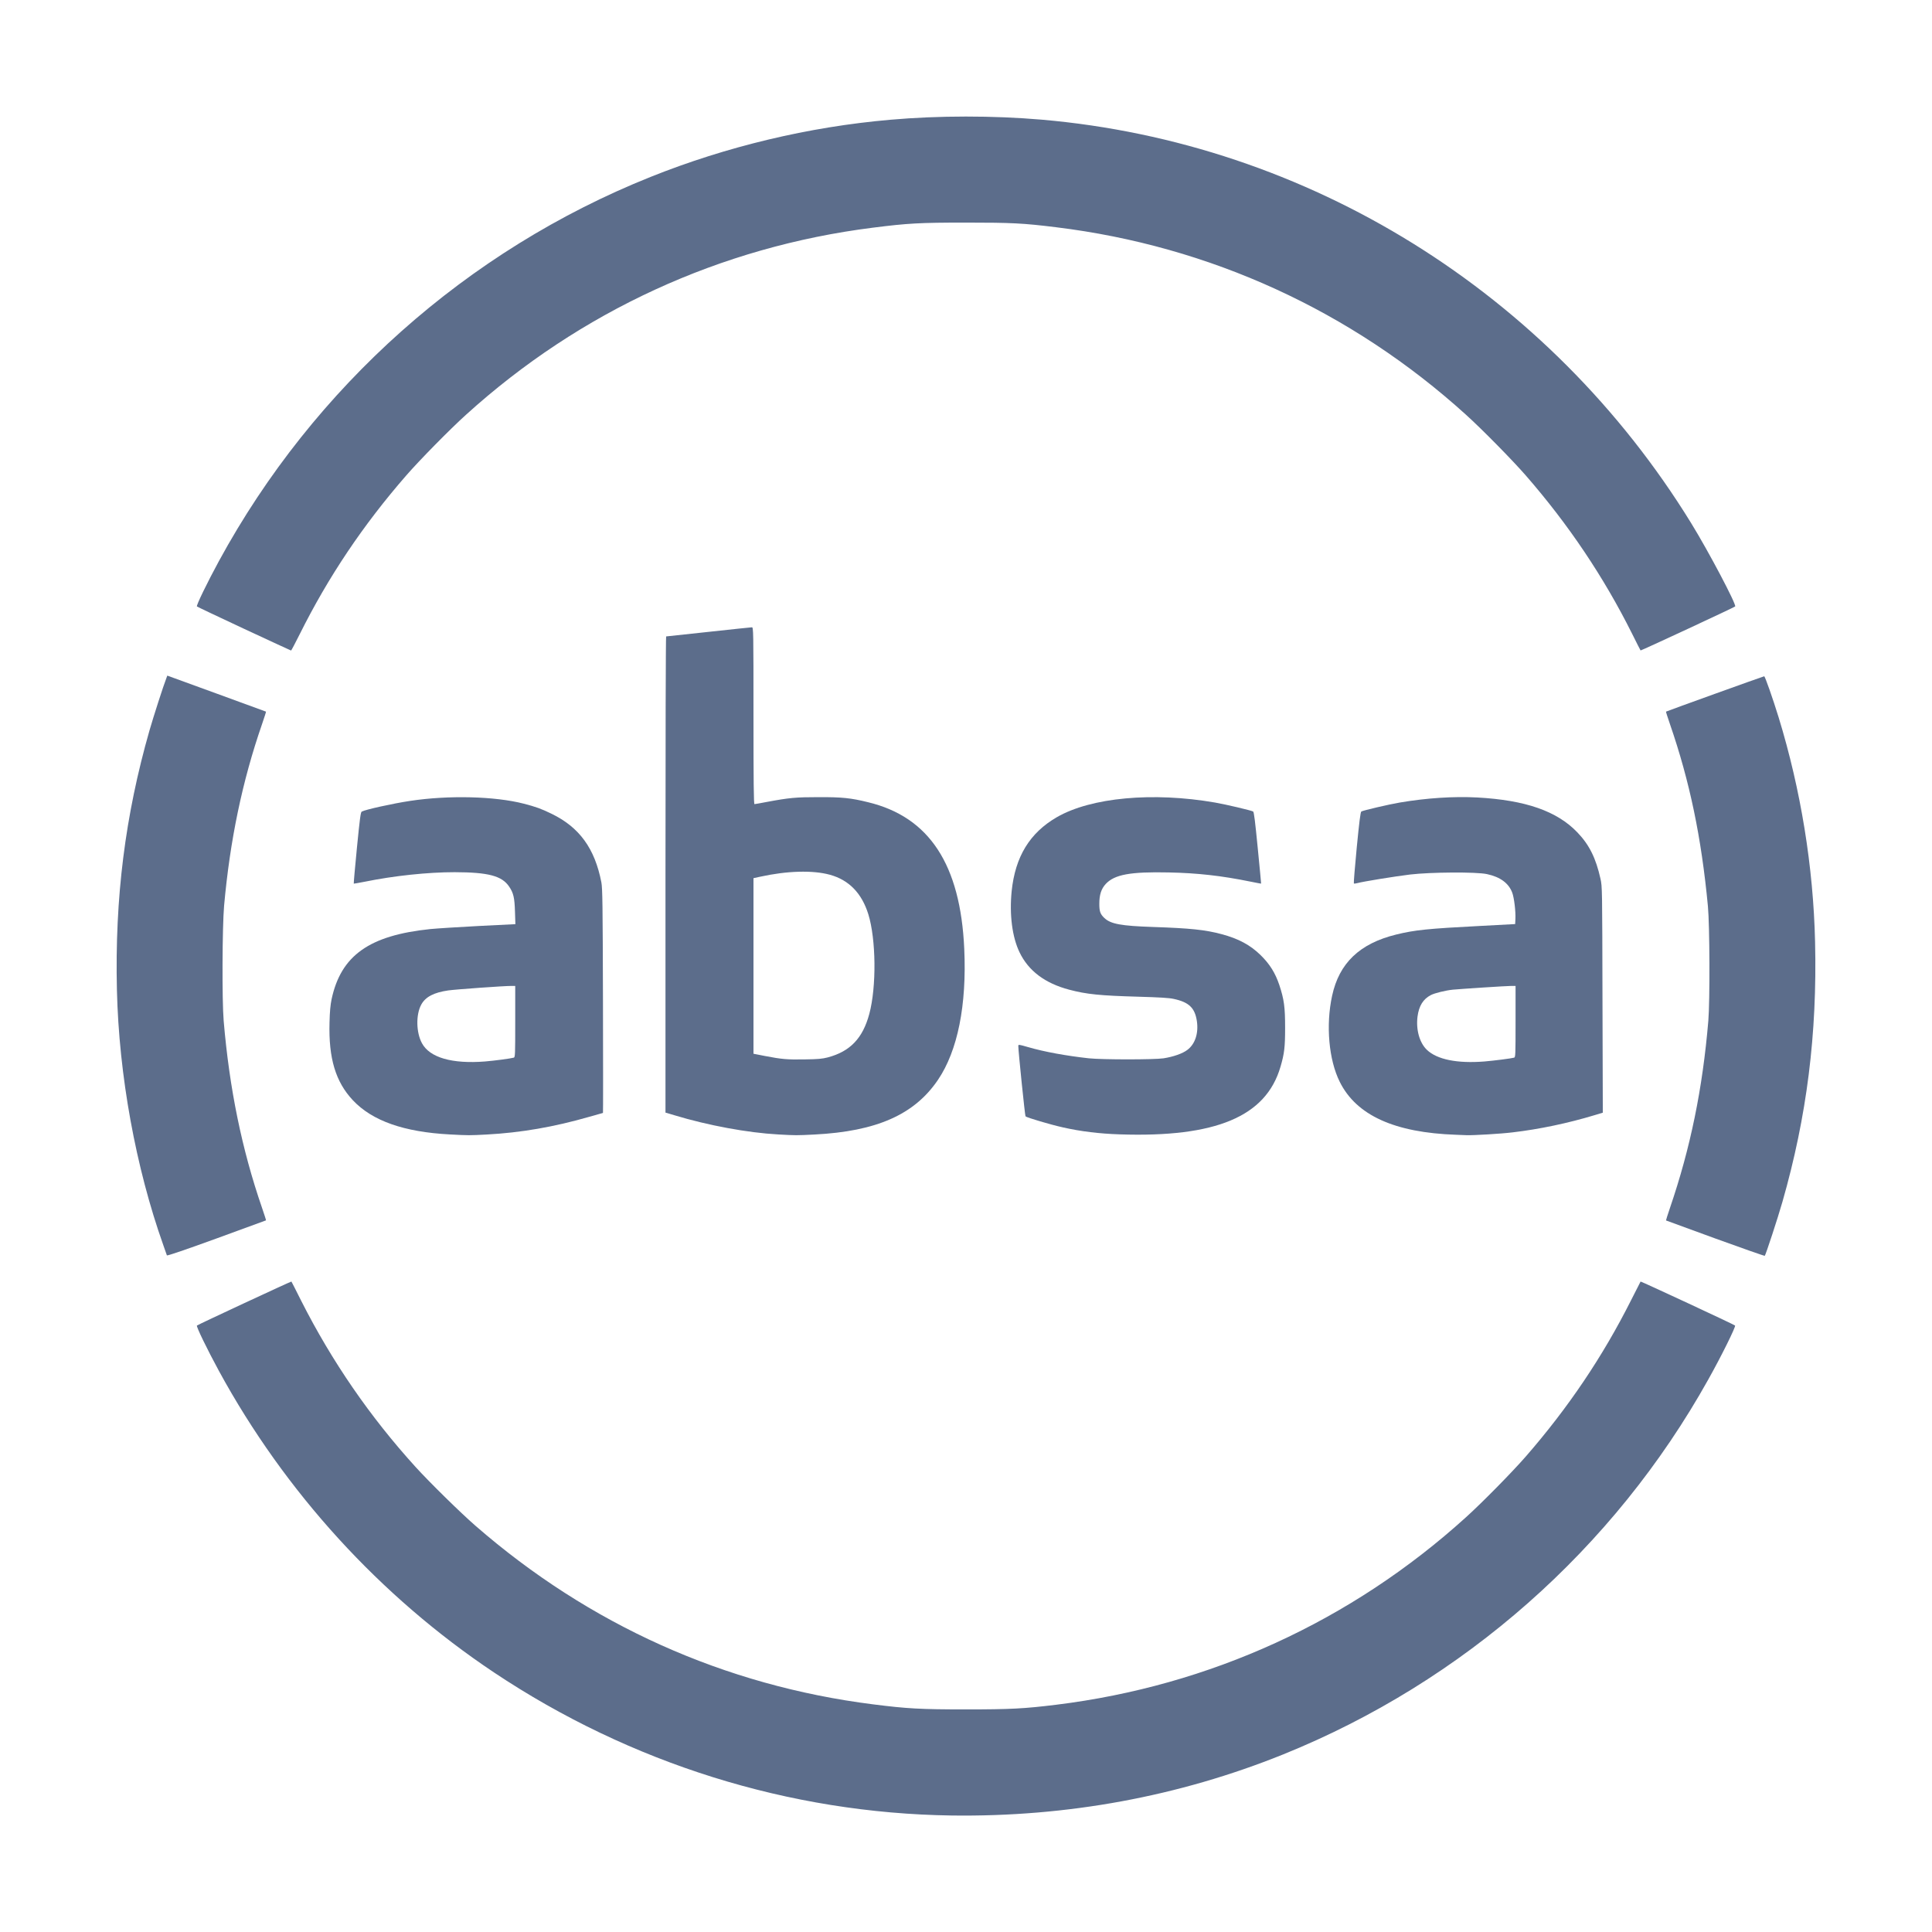
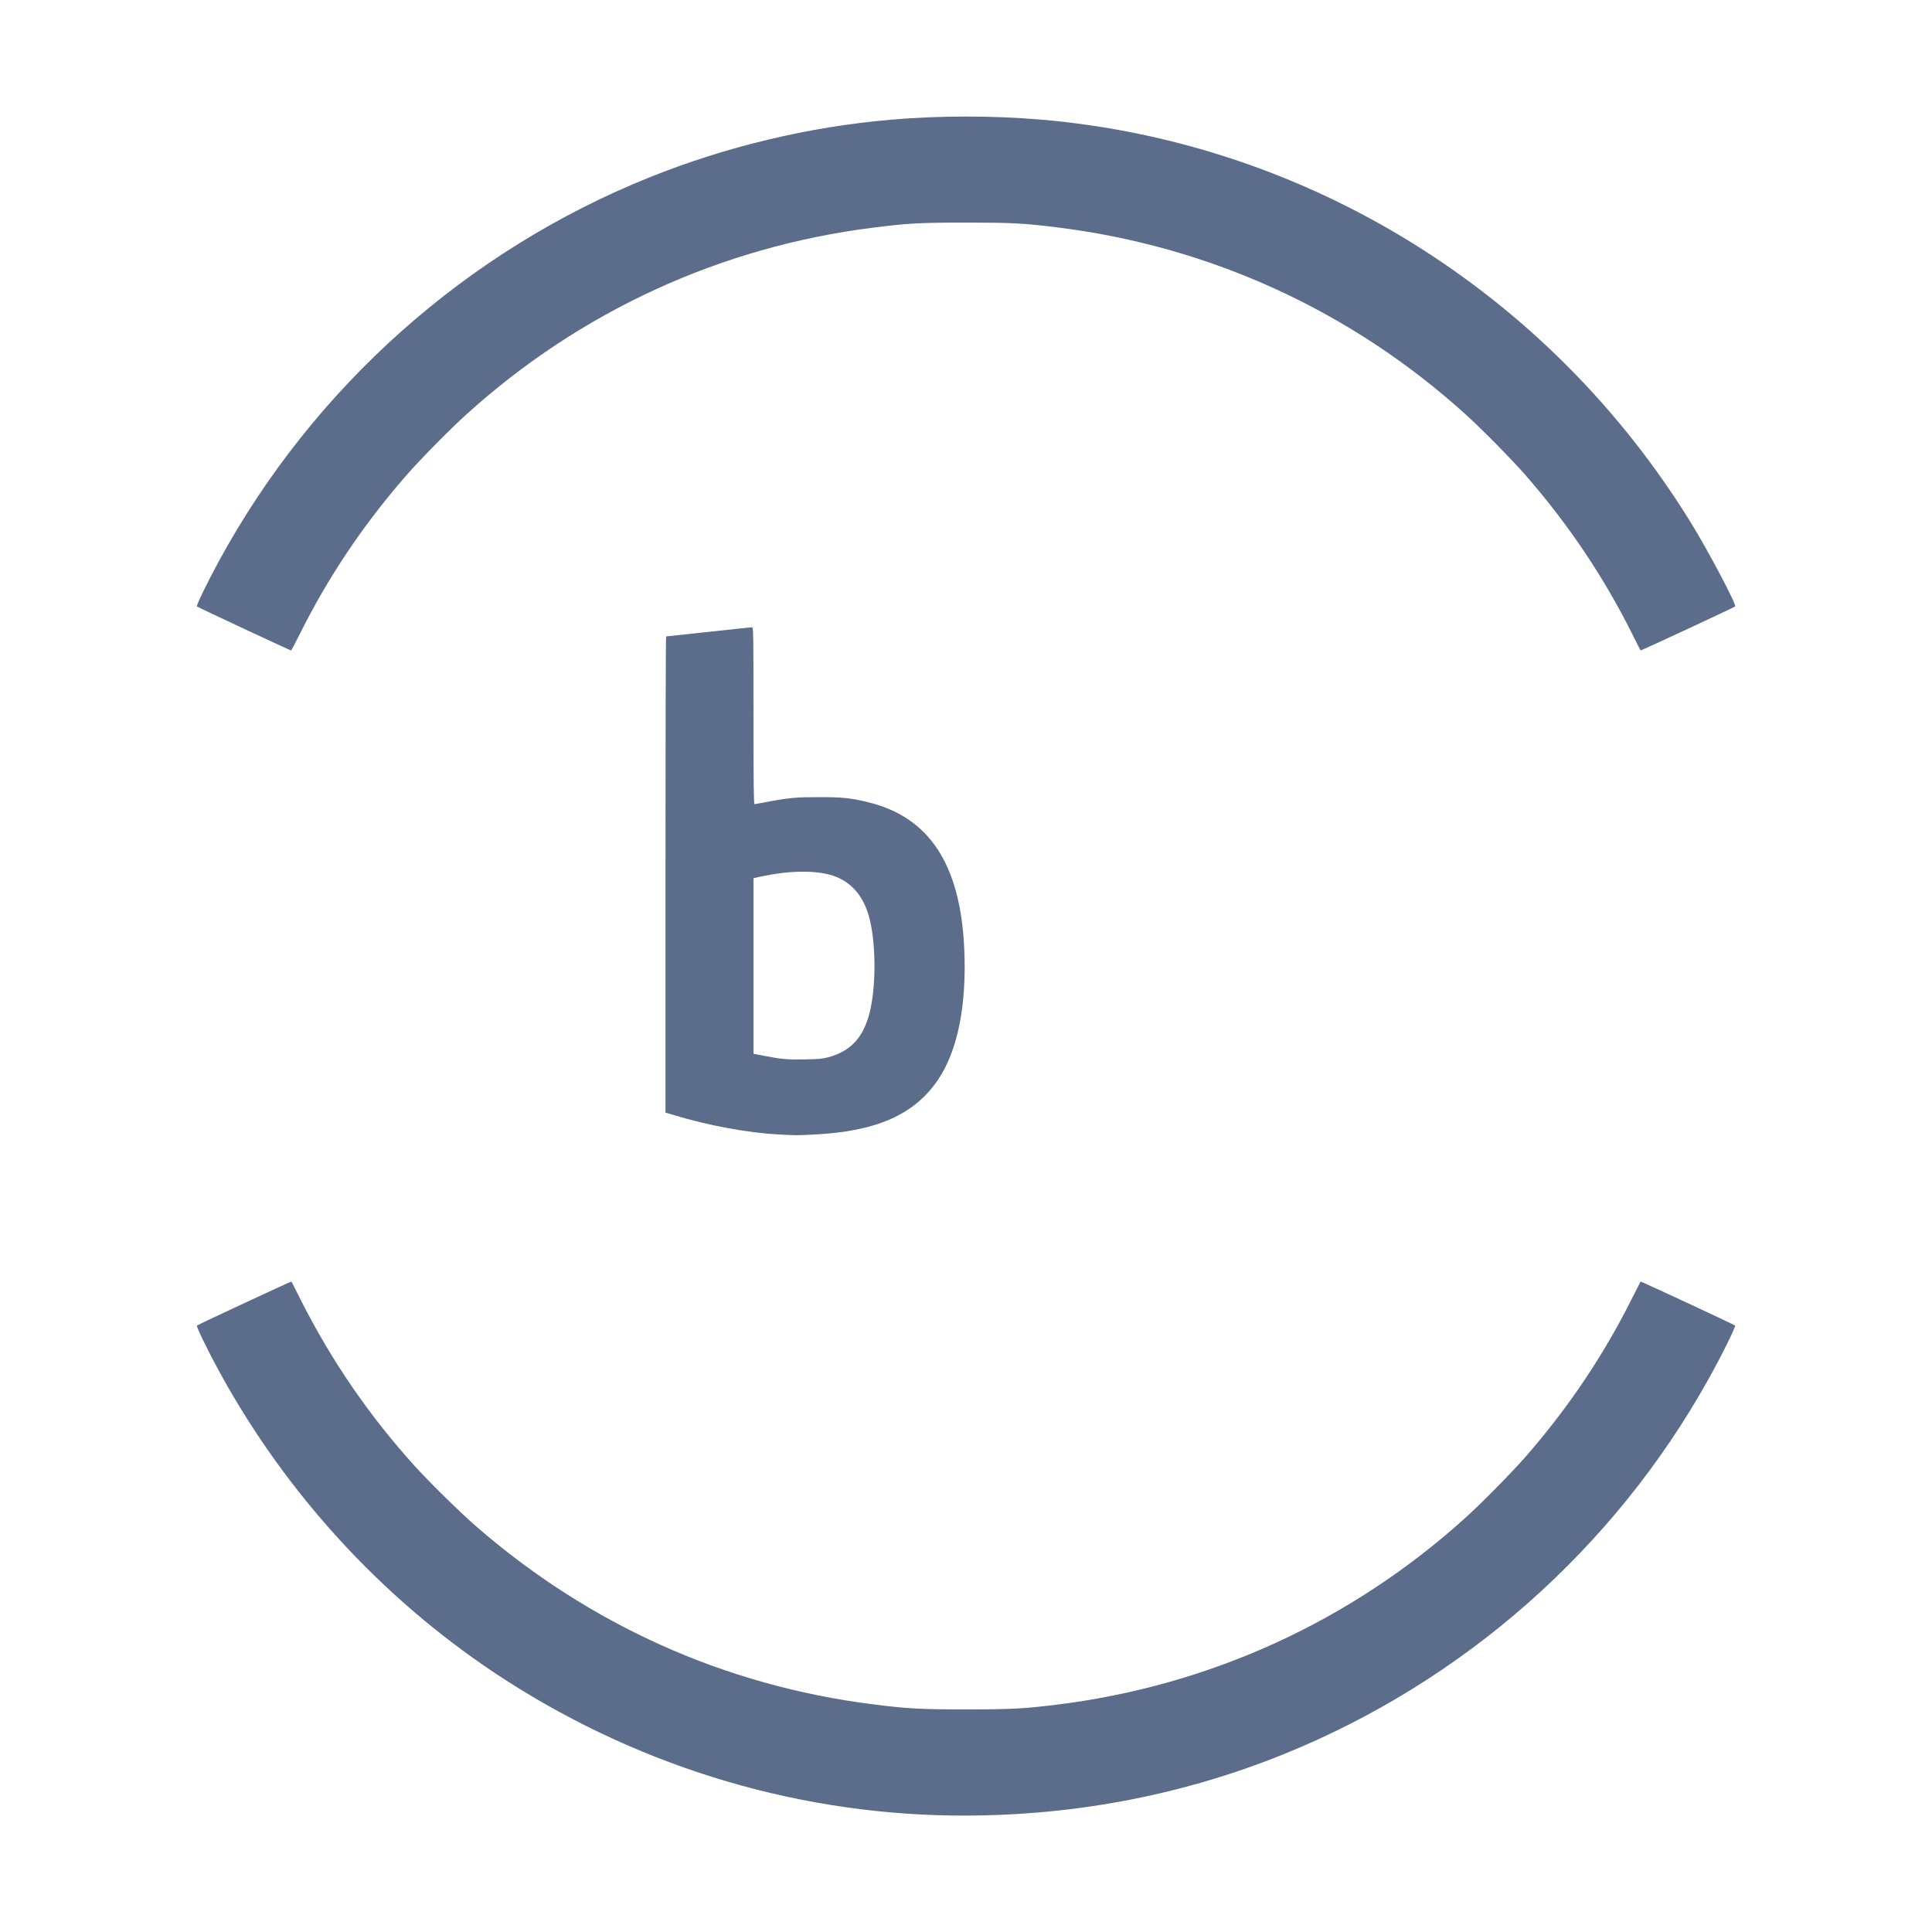
<svg xmlns="http://www.w3.org/2000/svg" width="250" height="250" viewBox="0 0 250 250" fill="none">
  <g clip-path="url(#clip0_9_167)">
    <path d="M123.12 234.925C102.141 234.624 81.569 228.189 63.909 216.405C49.192 206.576 36.882 193.084 28.342 177.422C26.806 174.597 25.366 171.632 25.484 171.524C25.624 171.396 37.677 165.788 37.709 165.831C37.73 165.853 38.31 166.991 38.987 168.345C42.951 176.176 47.892 183.352 53.779 189.829C55.616 191.849 59.591 195.748 61.514 197.424C76.23 210.239 93.751 218.113 112.969 220.541C117.373 221.1 119.07 221.196 125 221.196C130.79 221.196 132.53 221.1 136.655 220.595C156.55 218.146 174.854 209.777 189.689 196.339C191.795 194.438 195.673 190.495 197.424 188.486C202.935 182.159 207.403 175.521 211.066 168.237C211.722 166.938 212.27 165.853 212.291 165.831C212.334 165.788 224.376 171.385 224.516 171.524C224.645 171.643 222.722 175.531 221.057 178.496C208.821 200.432 189.356 217.598 166.046 227.019C152.543 232.465 138.073 235.129 123.12 234.925Z" fill="#5C6D8B" />
-     <path d="M21.596 162.447C21.574 162.383 21.37 161.792 21.134 161.126C17.557 151.061 15.387 139.126 15.129 128.094C14.85 116.202 16.192 105.524 19.351 94.492C19.855 92.741 21.134 88.756 21.542 87.714L21.649 87.424L28.02 89.744C31.521 91.022 34.4 92.075 34.422 92.086C34.443 92.097 34.207 92.827 33.906 93.708C31.35 101.088 29.76 108.715 28.997 117.212C28.761 119.93 28.718 129.437 28.943 132.09C29.685 140.866 31.296 148.729 33.906 156.292C34.207 157.173 34.443 157.903 34.422 157.914C34.4 157.925 31.521 158.978 28.02 160.256C24.013 161.717 21.628 162.522 21.596 162.447Z" fill="#5C6D8B" />
-     <path d="M221.948 160.256C218.468 158.988 215.6 157.936 215.578 157.925C215.567 157.914 215.793 157.184 216.094 156.303C218.747 148.536 220.315 140.888 221.057 132.09C221.271 129.469 221.239 119.801 221.003 117.266C220.165 108.382 218.65 101.109 216.094 93.708C215.793 92.827 215.557 92.097 215.578 92.086C215.664 92.022 228.189 87.51 228.286 87.51C228.394 87.51 229.403 90.389 230.155 92.827C233.034 102.227 234.646 112.174 234.871 121.906C235.15 133.787 233.808 144.465 230.649 155.508C230.037 157.656 228.48 162.383 228.361 162.501C228.318 162.533 225.439 161.523 221.948 160.256Z" fill="#5C6D8B" />
-     <path d="M58.216 146.796C52.275 146.484 48.172 145.045 45.658 142.37C43.424 139.985 42.511 136.945 42.64 132.315C42.672 130.887 42.758 130.027 42.908 129.297C44.122 123.636 47.785 121.036 55.691 120.22C56.54 120.134 59.355 119.962 61.954 119.822L66.691 119.586L66.638 117.964C66.584 116.159 66.444 115.558 65.886 114.73C64.951 113.334 63.189 112.872 58.828 112.861C55.348 112.861 50.986 113.323 47.184 114.097C46.421 114.247 45.787 114.354 45.776 114.344C45.755 114.322 45.938 112.238 46.185 109.714C46.56 105.911 46.668 105.095 46.808 105.02C47.259 104.762 50.857 103.967 53.081 103.634C58.044 102.882 64.049 103.032 67.787 103.999C69.323 104.396 70.043 104.654 71.343 105.288C74.974 107.039 76.972 109.789 77.82 114.193C77.96 114.945 77.992 116.997 78.024 129.544C78.046 137.504 78.046 144.014 78.024 144.014C77.992 144.014 77.208 144.239 76.273 144.508C71.654 145.84 67.379 146.57 62.964 146.807C60.74 146.925 60.611 146.925 58.216 146.796ZM62.76 137.354C64.049 137.246 66.047 136.978 66.487 136.859C66.659 136.806 66.67 136.494 66.67 132.187V127.578H66.186C65.155 127.578 59.043 128.019 58.023 128.158C56.132 128.427 55.058 128.996 54.51 129.995C53.801 131.295 53.844 133.615 54.606 135.001C55.616 136.859 58.506 137.687 62.76 137.354Z" fill="#5C6D8B" />
    <path d="M100.69 146.796C96.759 146.581 91.635 145.636 87.273 144.314L86.113 143.971V113.162C86.113 96.222 86.145 82.353 86.199 82.353C86.242 82.353 88.713 82.085 91.689 81.763C94.664 81.44 97.189 81.172 97.296 81.172C97.489 81.172 97.5 81.526 97.5 92.612C97.5 101.185 97.532 104.053 97.629 104.053C97.693 104.053 98.381 103.935 99.154 103.784C102.119 103.226 102.989 103.15 105.933 103.15C108.951 103.14 110.111 103.258 112.324 103.806C120.252 105.718 124.28 111.862 124.774 122.776C125.107 130.07 123.926 135.968 121.369 139.738C118.318 144.239 113.42 146.398 105.385 146.807C103.043 146.925 103 146.925 100.69 146.796ZM107.114 136.827C110.015 136.054 111.637 134.356 112.485 131.209C113.431 127.696 113.366 121.53 112.356 118.286C111.508 115.579 109.854 113.871 107.394 113.194C105.17 112.582 101.818 112.679 98.284 113.463L97.5 113.635V124.989V136.354L98.982 136.645C101.163 137.063 101.851 137.128 104.16 137.085C105.879 137.063 106.405 137.01 107.114 136.827Z" fill="#5C6D8B" />
-     <path d="M144.873 146.785C142.252 146.699 139.856 146.409 137.536 145.883C135.936 145.528 132.885 144.626 132.702 144.454C132.627 144.379 131.768 136 131.768 135.355C131.768 135.141 131.8 135.141 133.035 135.495C135.13 136.107 137.977 136.623 140.898 136.945C142.628 137.128 149.363 137.128 150.566 136.945C151.845 136.741 153.016 136.333 153.639 135.86C154.648 135.108 155.11 133.701 154.874 132.122C154.616 130.414 153.843 129.673 151.855 129.254C151.286 129.125 149.986 129.05 147.344 128.975C142.338 128.835 140.608 128.663 138.342 128.062C135.216 127.234 133.078 125.623 131.929 123.228C130.973 121.251 130.607 118.351 130.908 115.321C131.37 110.842 133.25 107.77 136.763 105.739C141.178 103.193 149.181 102.452 157.227 103.849C158.602 104.085 161.921 104.869 162.157 105.009C162.265 105.084 162.415 106.287 162.748 109.703C162.995 112.238 163.199 114.322 163.188 114.333C163.178 114.355 162.576 114.236 161.835 114.086C158.032 113.313 154.949 112.969 151.254 112.894C146.259 112.786 144.218 113.162 143.079 114.387C142.499 115.021 142.252 115.783 142.252 116.943C142.252 117.942 142.37 118.286 142.907 118.791C143.724 119.564 145.056 119.812 149.224 119.951C154.025 120.112 155.97 120.316 158.054 120.875C160.256 121.455 161.803 122.293 163.135 123.604C164.306 124.753 165.015 125.892 165.541 127.449C166.164 129.34 166.293 130.307 166.293 133.003C166.293 135.474 166.196 136.344 165.691 138.052C163.812 144.486 157.323 147.204 144.873 146.785Z" fill="#5C6D8B" />
-     <path d="M188.433 146.839C180.462 146.57 175.51 144.325 173.361 139.985C171.943 137.139 171.546 132.659 172.373 128.856C173.286 124.624 175.939 122.089 180.666 120.929C183.083 120.338 184.748 120.166 191.602 119.812L196.06 119.575L196.092 118.941C196.145 117.953 195.931 116.181 195.684 115.515C195.222 114.279 194.126 113.474 192.407 113.108C191.011 112.808 185.113 112.851 182.471 113.162C180.451 113.409 176.423 114.064 175.66 114.269C175.435 114.333 175.22 114.355 175.187 114.312C175.155 114.279 175.316 112.195 175.563 109.671C175.886 106.341 176.047 105.073 176.154 105.009C176.38 104.869 179.721 104.085 181.128 103.849C184.608 103.258 188.1 103.032 191.15 103.193C197.413 103.537 201.474 104.955 204.116 107.716C205.663 109.327 206.512 111.057 207.103 113.721C207.328 114.72 207.328 114.978 207.36 129.361L207.403 143.981L206.297 144.314C202.913 145.335 199.218 146.119 195.737 146.527C194.276 146.71 190.613 146.925 189.775 146.893C189.507 146.882 188.905 146.86 188.433 146.839ZM192.085 137.354C193.353 137.246 195.555 136.967 195.931 136.859C196.103 136.806 196.113 136.494 196.113 132.187V127.578H195.555C194.932 127.578 189.045 127.965 188.003 128.062C187.068 128.158 185.65 128.502 185.156 128.76C184.157 129.275 183.609 130.156 183.427 131.542C183.212 133.25 183.685 134.926 184.63 135.839C185.94 137.106 188.583 137.633 192.085 137.354Z" fill="#5C6D8B" />
    <path d="M31.597 81.376C28.288 79.829 25.538 78.529 25.484 78.476C25.366 78.368 26.806 75.403 28.342 72.578C40.62 50.041 60.439 32.402 84.18 22.895C94.019 18.953 104.676 16.407 115.225 15.494C121.455 14.946 128.502 14.946 134.775 15.483C169.279 18.47 200.464 37.838 218.833 67.69C221.089 71.353 224.741 78.272 224.526 78.476C224.376 78.615 212.334 84.212 212.291 84.169C212.269 84.147 211.775 83.181 211.206 82.031C207.521 74.651 202.956 67.862 197.445 61.535C195.673 59.505 191.795 55.562 189.679 53.65C174.844 40.212 156.528 31.833 136.655 29.405C132.412 28.879 130.908 28.804 125 28.804C118.963 28.804 117.48 28.89 112.969 29.459C93.235 31.94 75.059 40.298 60.31 53.661C58.205 55.562 54.327 59.505 52.576 61.514C46.98 67.938 42.489 74.63 38.783 82.064C38.203 83.224 37.698 84.18 37.666 84.18C37.634 84.18 34.905 82.912 31.597 81.376Z" fill="#5C6D8B" />
  </g>
  <defs>
    <clipPath id="clip0_9_167">
      <rect width="220" height="220" fill="white" transform="translate(15 15)" />
    </clipPath>
  </defs>
</svg>